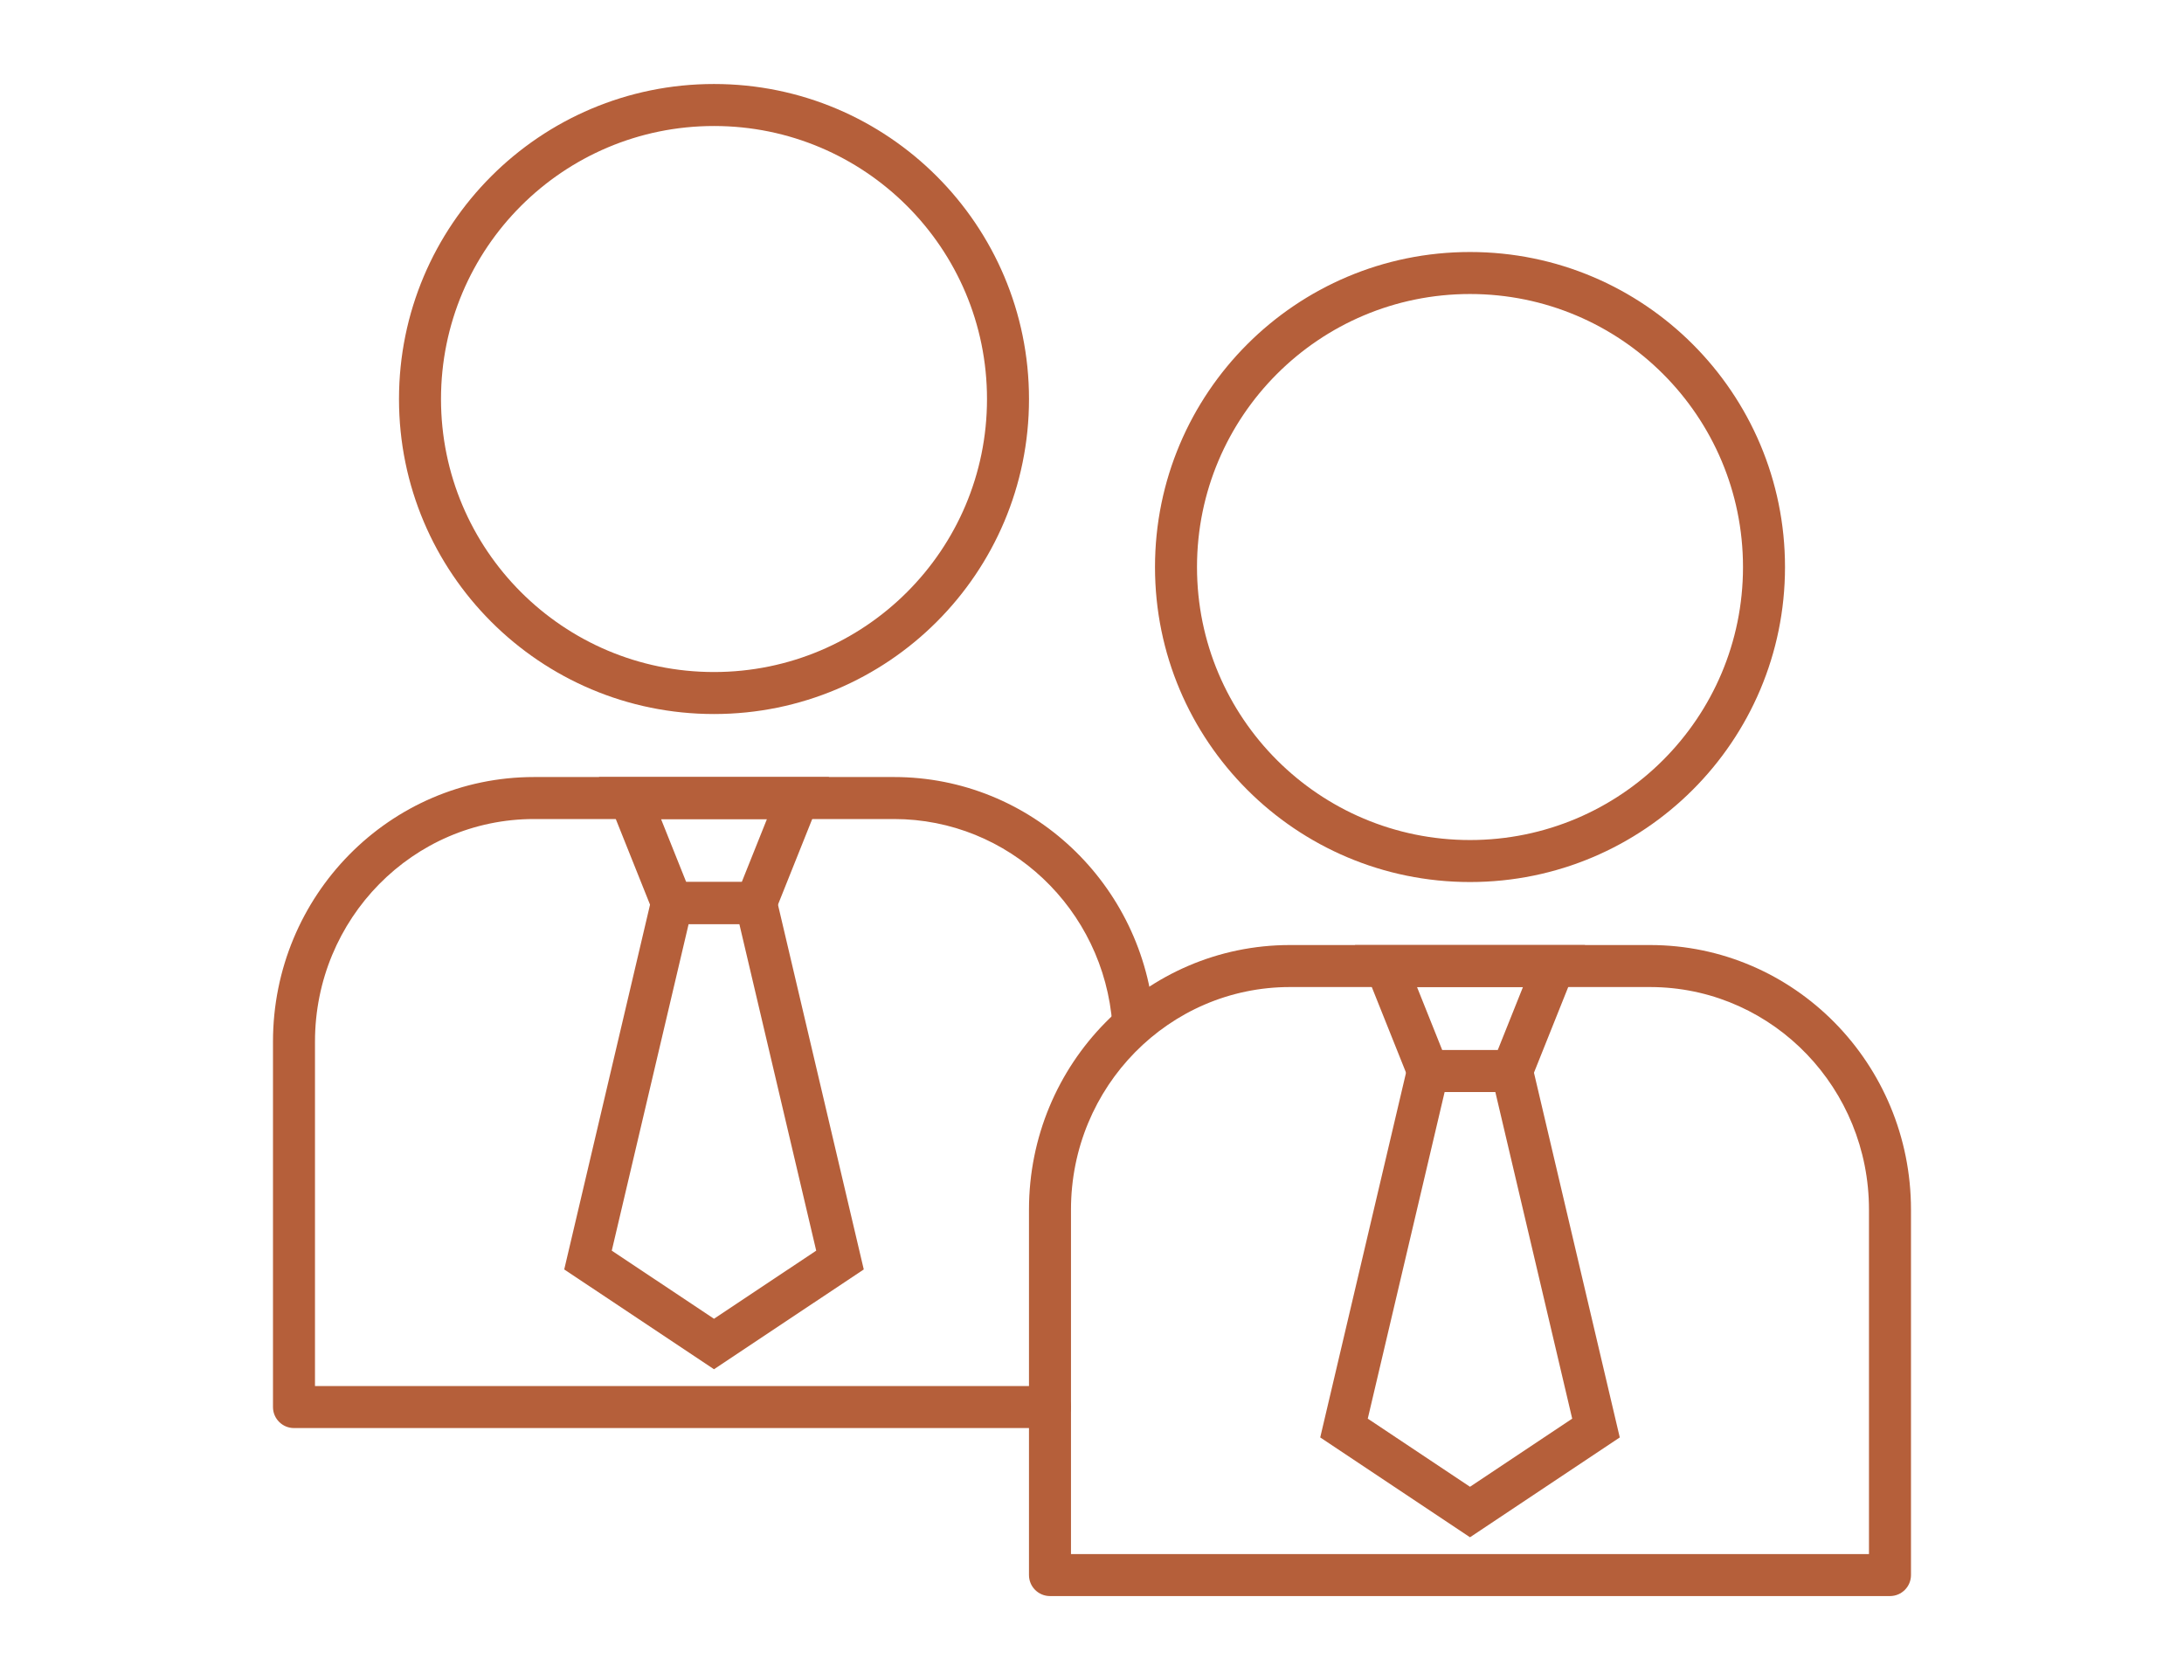
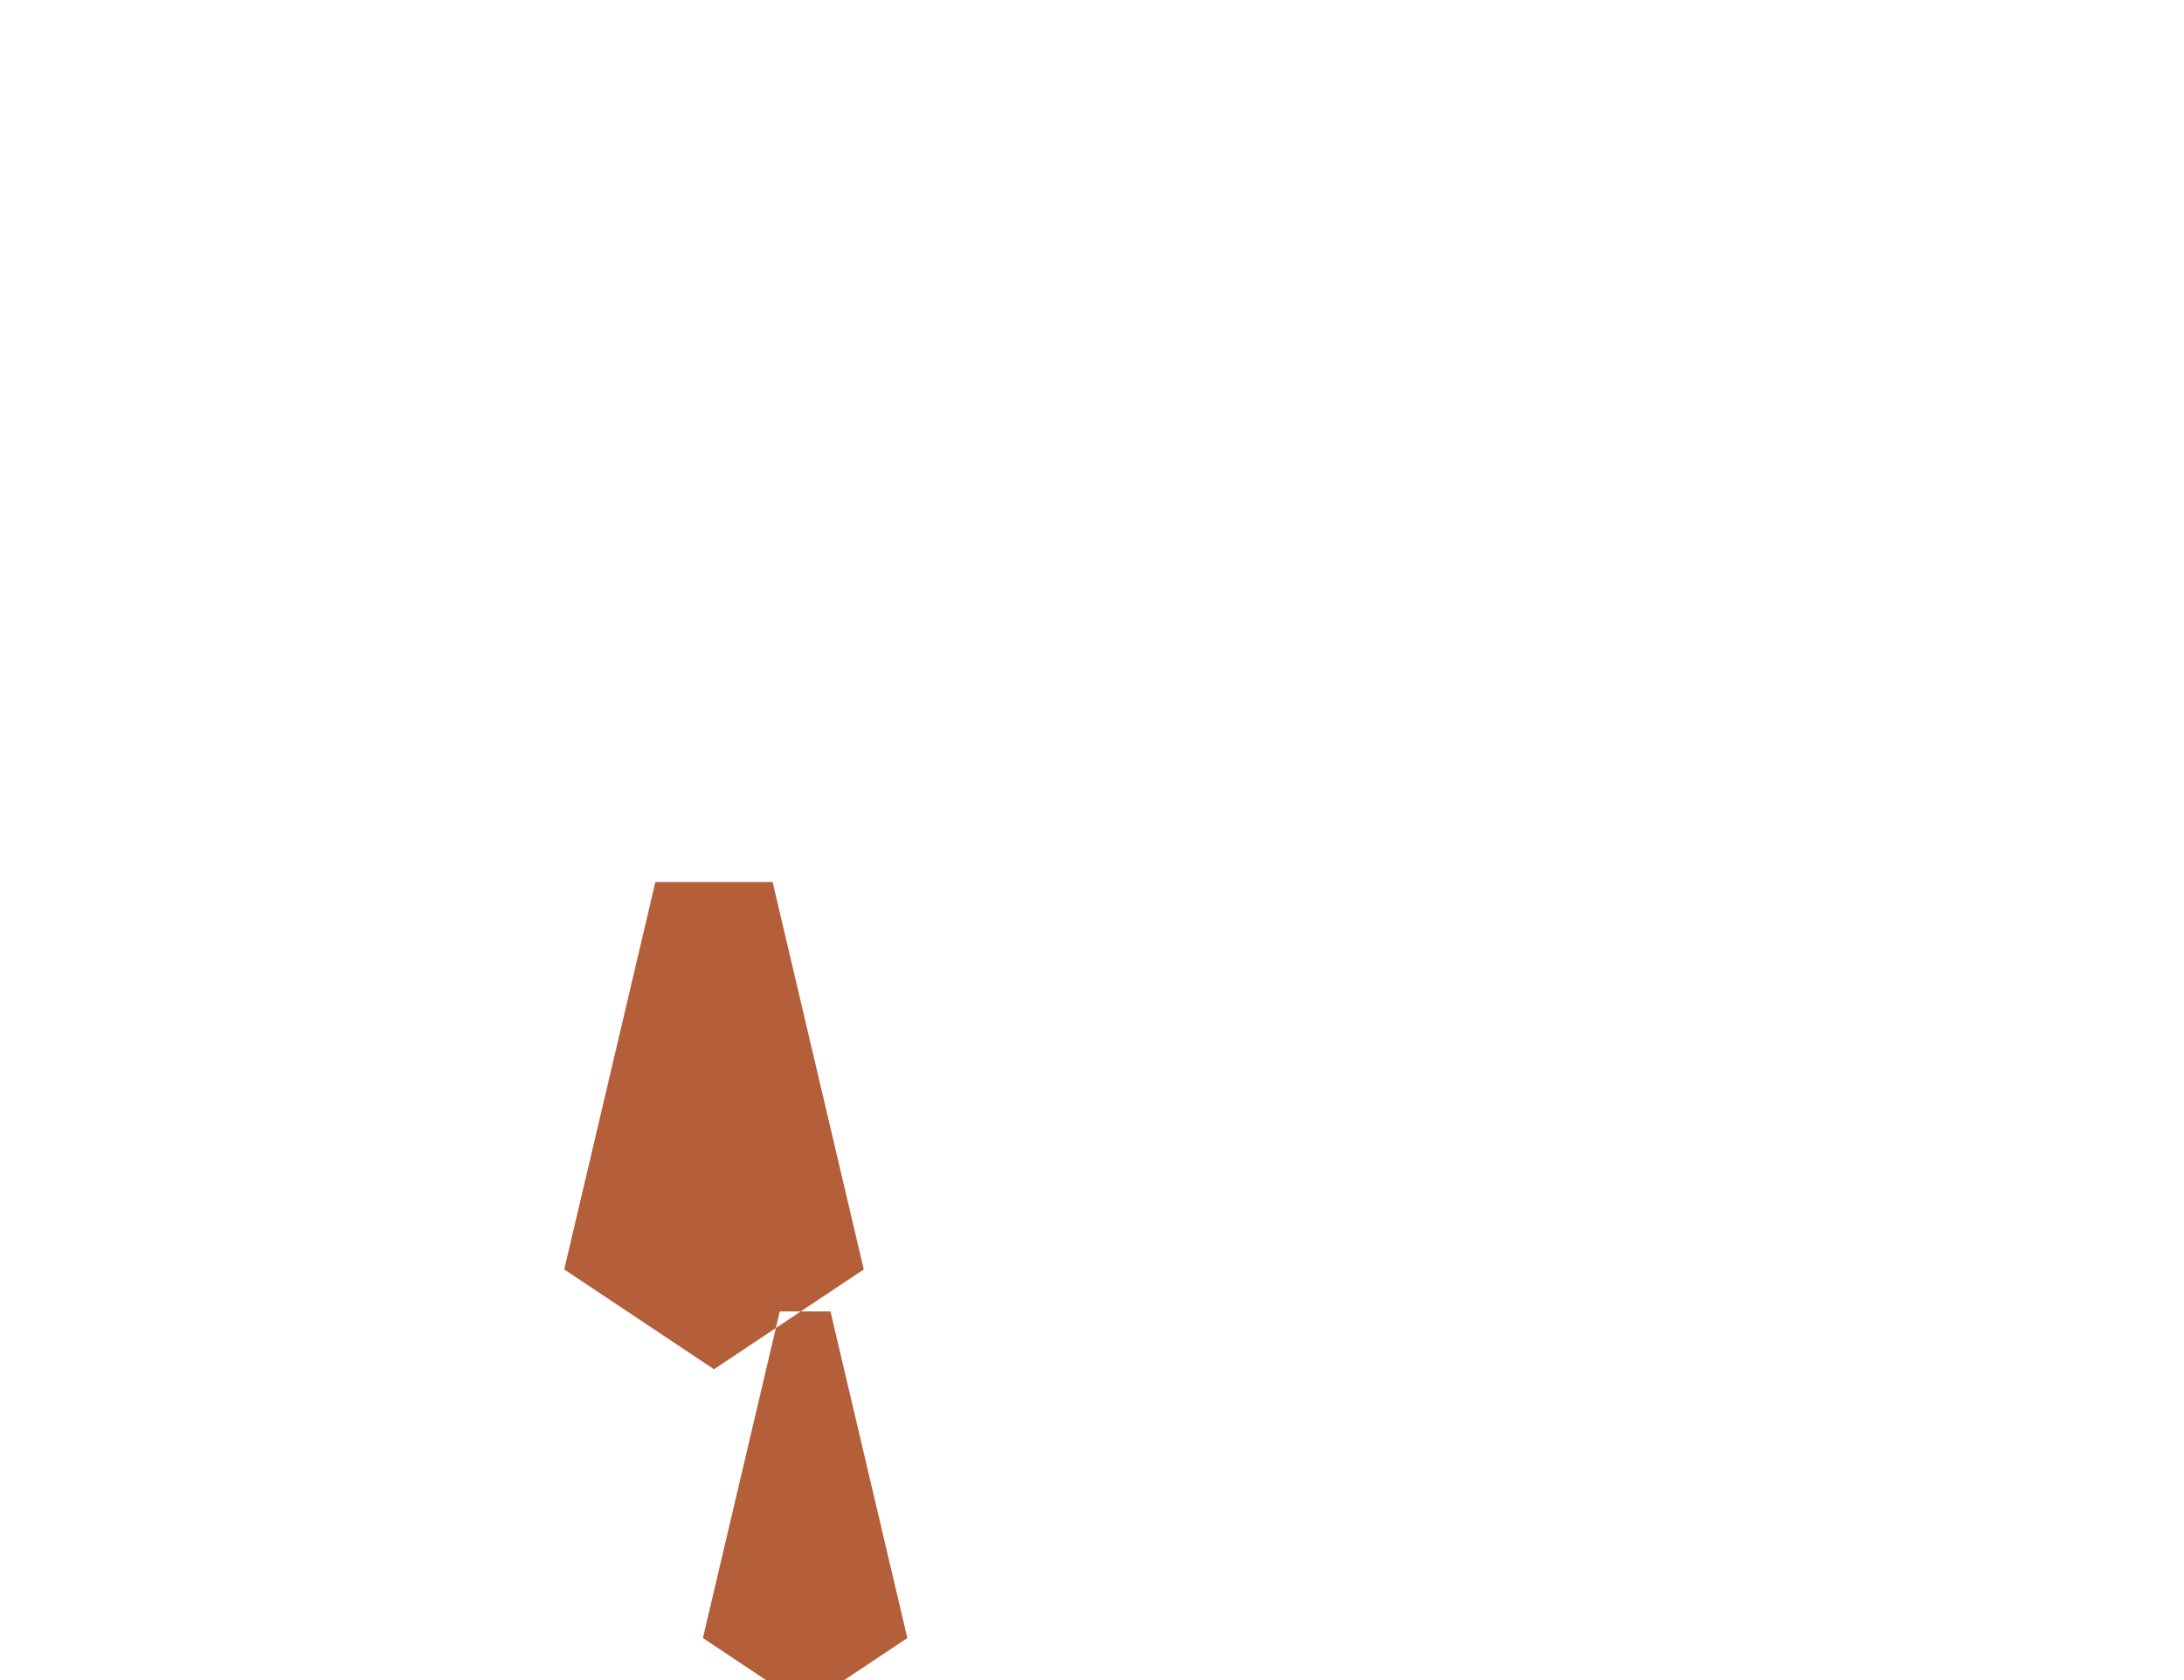
<svg xmlns="http://www.w3.org/2000/svg" height="80" viewBox="0 0 104 80" width="104">
  <g fill="#b55f3a" fill-rule="nonzero">
    <g transform="translate(50 13)">
-       <path d="m20-1c-8.286 0-15 6.715-15 15.003 0 8.284 6.715 14.997 15 14.997s15-6.714 15-14.997c0-8.288-6.714-15.003-15-15.003zm0 2c7.182 0 13 5.819 13 13.003 0 7.179-5.819 12.997-13 12.997s-13-5.818-13-12.997c0-7.184 5.818-13.003 13-13.003zm8.571 31h-17.143c-6.87 0-12.429 5.642-12.429 12.6v17.4c0 .552.448 1 1 1h40c.552 0 1-.448 1-1v-17.4c0-6.958-5.559-12.6-12.429-12.6zm0 2 .282.004c5.628.152 10.146 4.832 10.146 10.596v16.4h-38v-16.4c0-5.86 4.67-10.6 10.429-10.6z" />
-       <path d="m25.477 32h-10.954l2.8 7h5.354zm-2.955 2-1.2 3h-2.645l-1.2-3z" />
-       <path d="m22.792 37h-5.584l-4.34 18.447 7.132 4.753 7.132-4.753zm-1.585 1.999 3.66 15.553-4.867 3.244-4.868-3.244 3.66-15.553z" />
-     </g>
+       </g>
    <g transform="translate(14 5)">
-       <path d="m20-1c-8.286 0-15 6.715-15 15.003 0 8.284 6.715 14.997 15 14.997s15-6.714 15-14.997c0-8.288-6.714-15.003-15-15.003zm0 2c7.182 0 13 5.819 13 13.003 0 7.179-5.819 12.997-13 12.997s-13-5.818-13-12.997c0-7.184 5.818-13.003 13-13.003zm8.571 31c6.518 0 11.908 5.097 12.393 11.643.041.551-.373 1.03-.923 1.071-.551.041-1.03-.373-1.071-.923-.408-5.51-4.936-9.791-10.399-9.791h-17.143c-5.759 0-10.429 4.74-10.429 10.6v16.399l35 .001c.513 0 .936.386.993.883l.007.117c0 .552-.448 1-1 1h-36c-.552 0-1-.448-1-1v-17.4c0-6.958 5.559-12.6 12.429-12.6z" />
-       <path d="m25.477 32h-10.954l2.8 7h5.354zm-2.955 2-1.2 3h-2.645l-1.2-3z" />
-       <path d="m22.792 37h-5.584l-4.34 18.447 7.132 4.753 7.132-4.753zm-1.585 2 3.66 15.552-4.867 3.244-4.868-3.244 3.66-15.552z" />
+       <path d="m22.792 37h-5.584l-4.34 18.447 7.132 4.753 7.132-4.753m-1.585 2 3.66 15.552-4.867 3.244-4.868-3.244 3.66-15.552z" />
    </g>
  </g>
</svg>